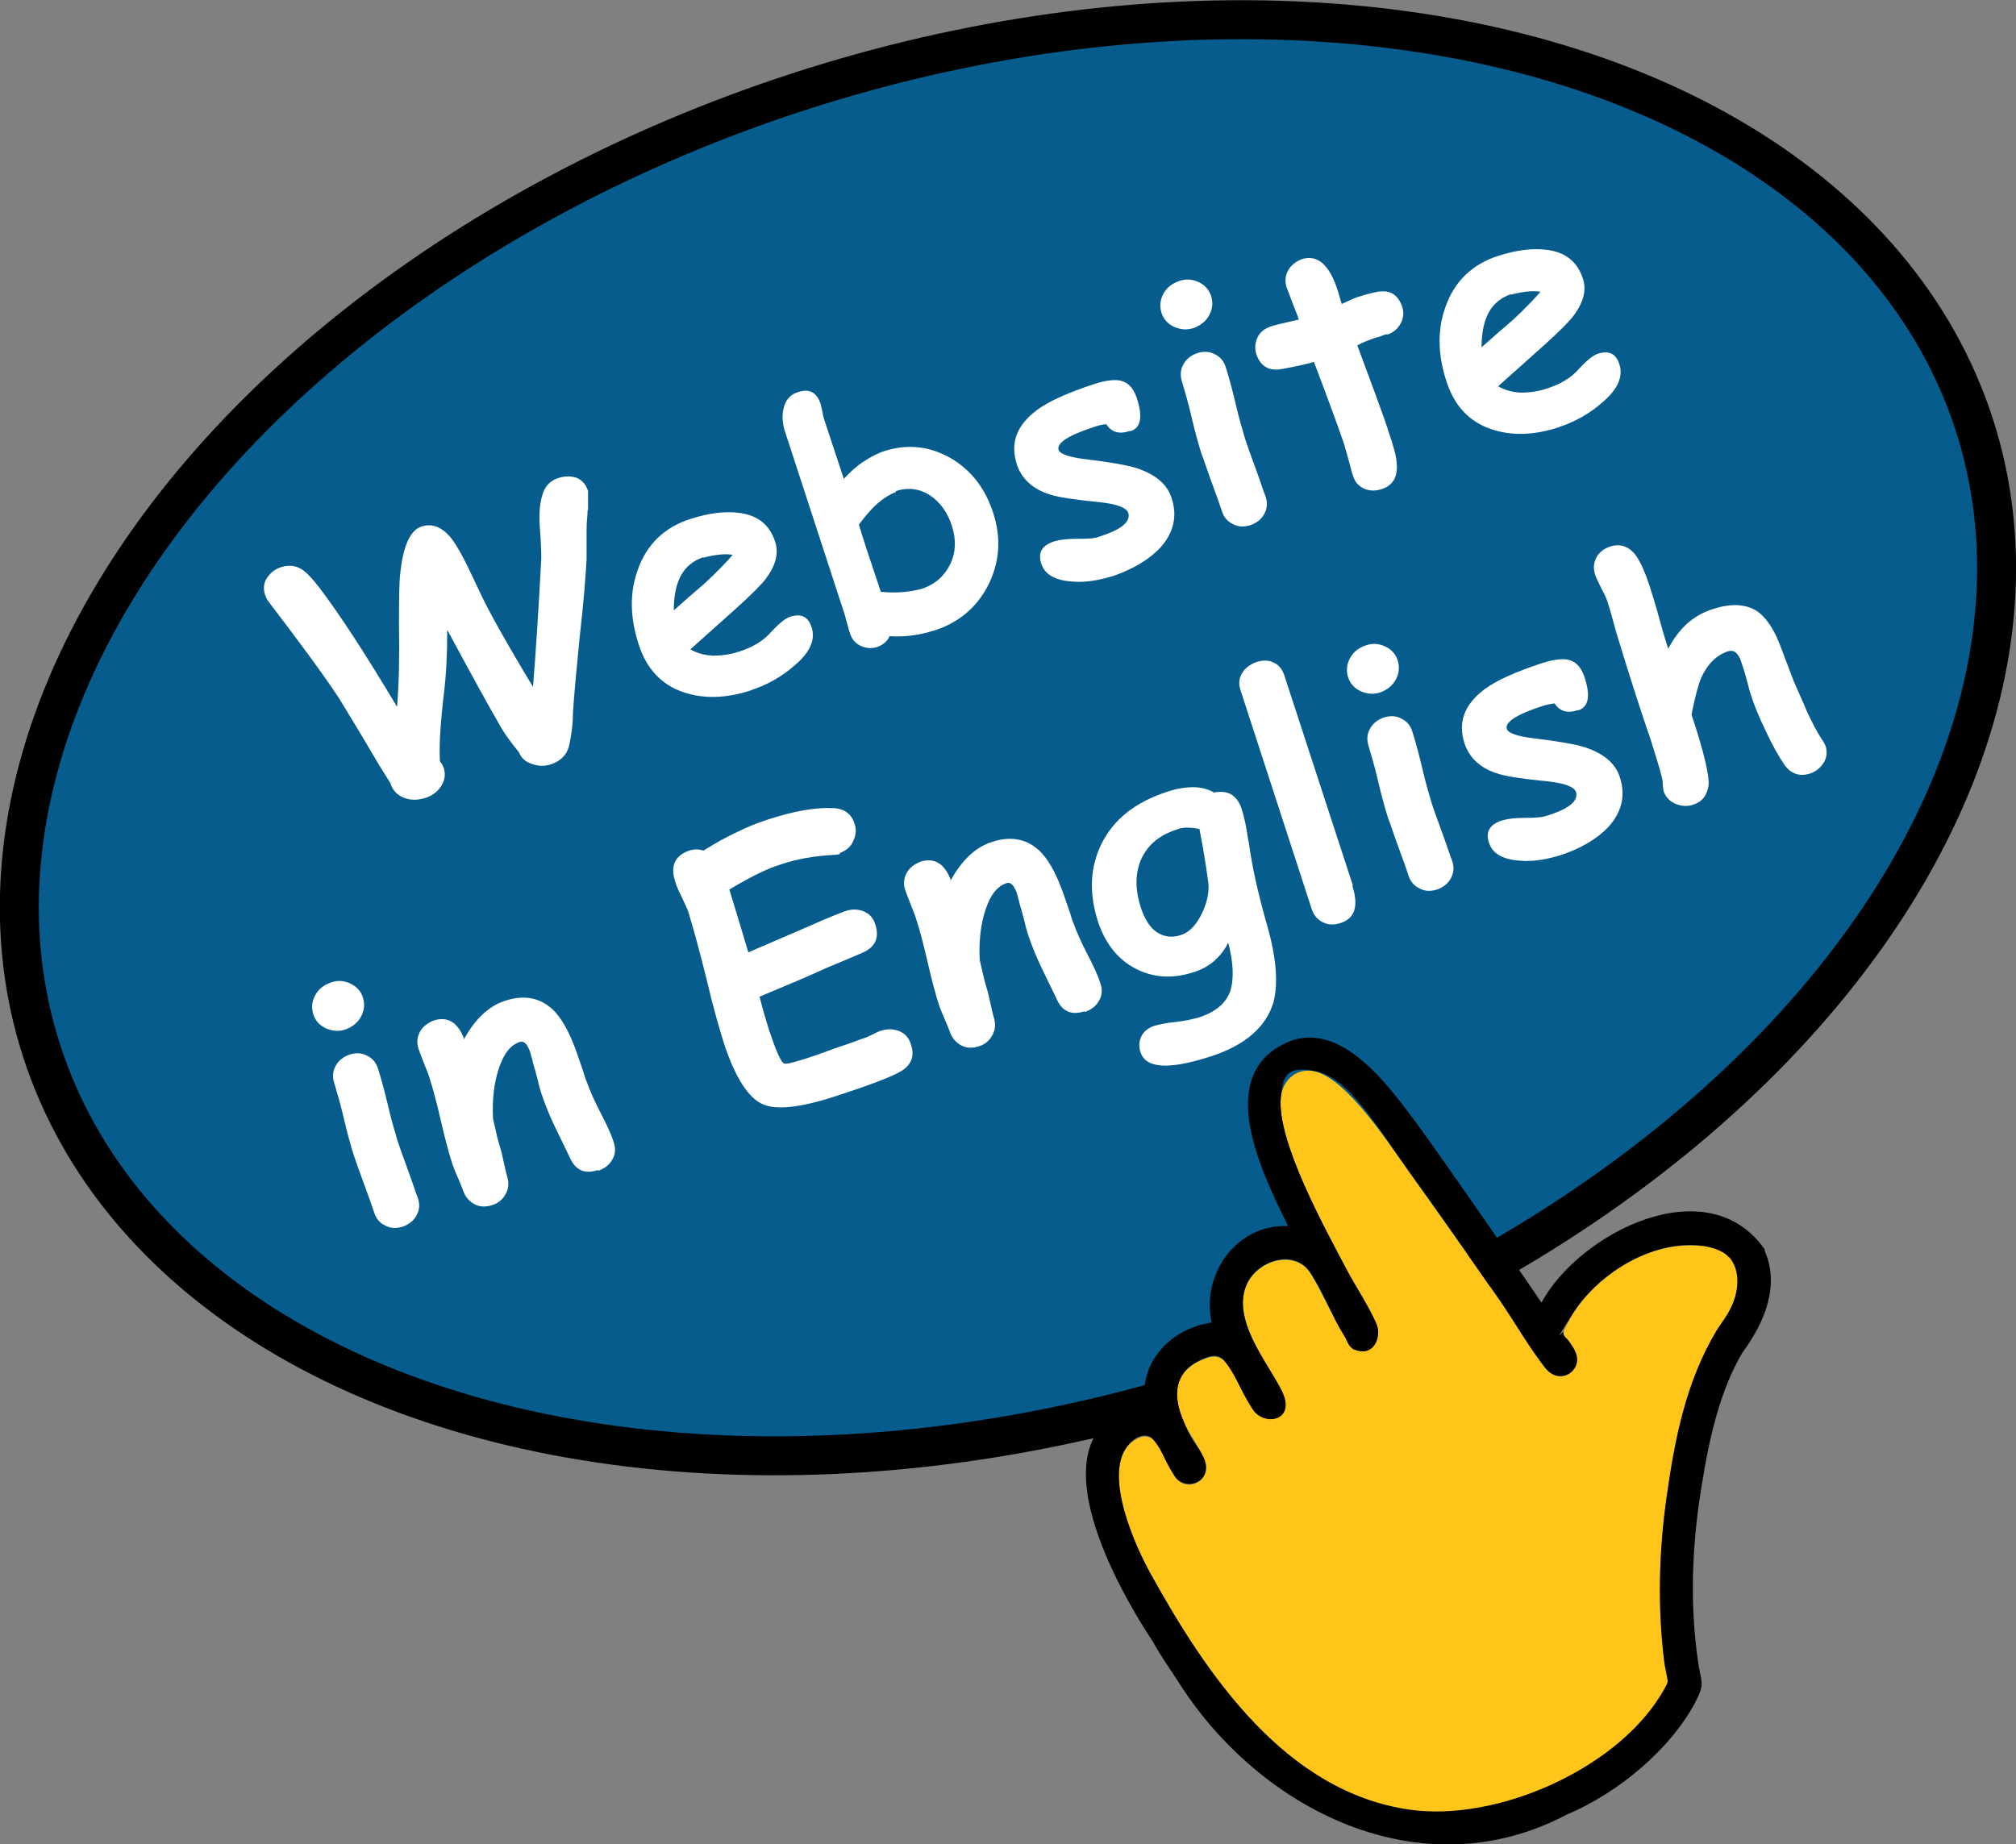
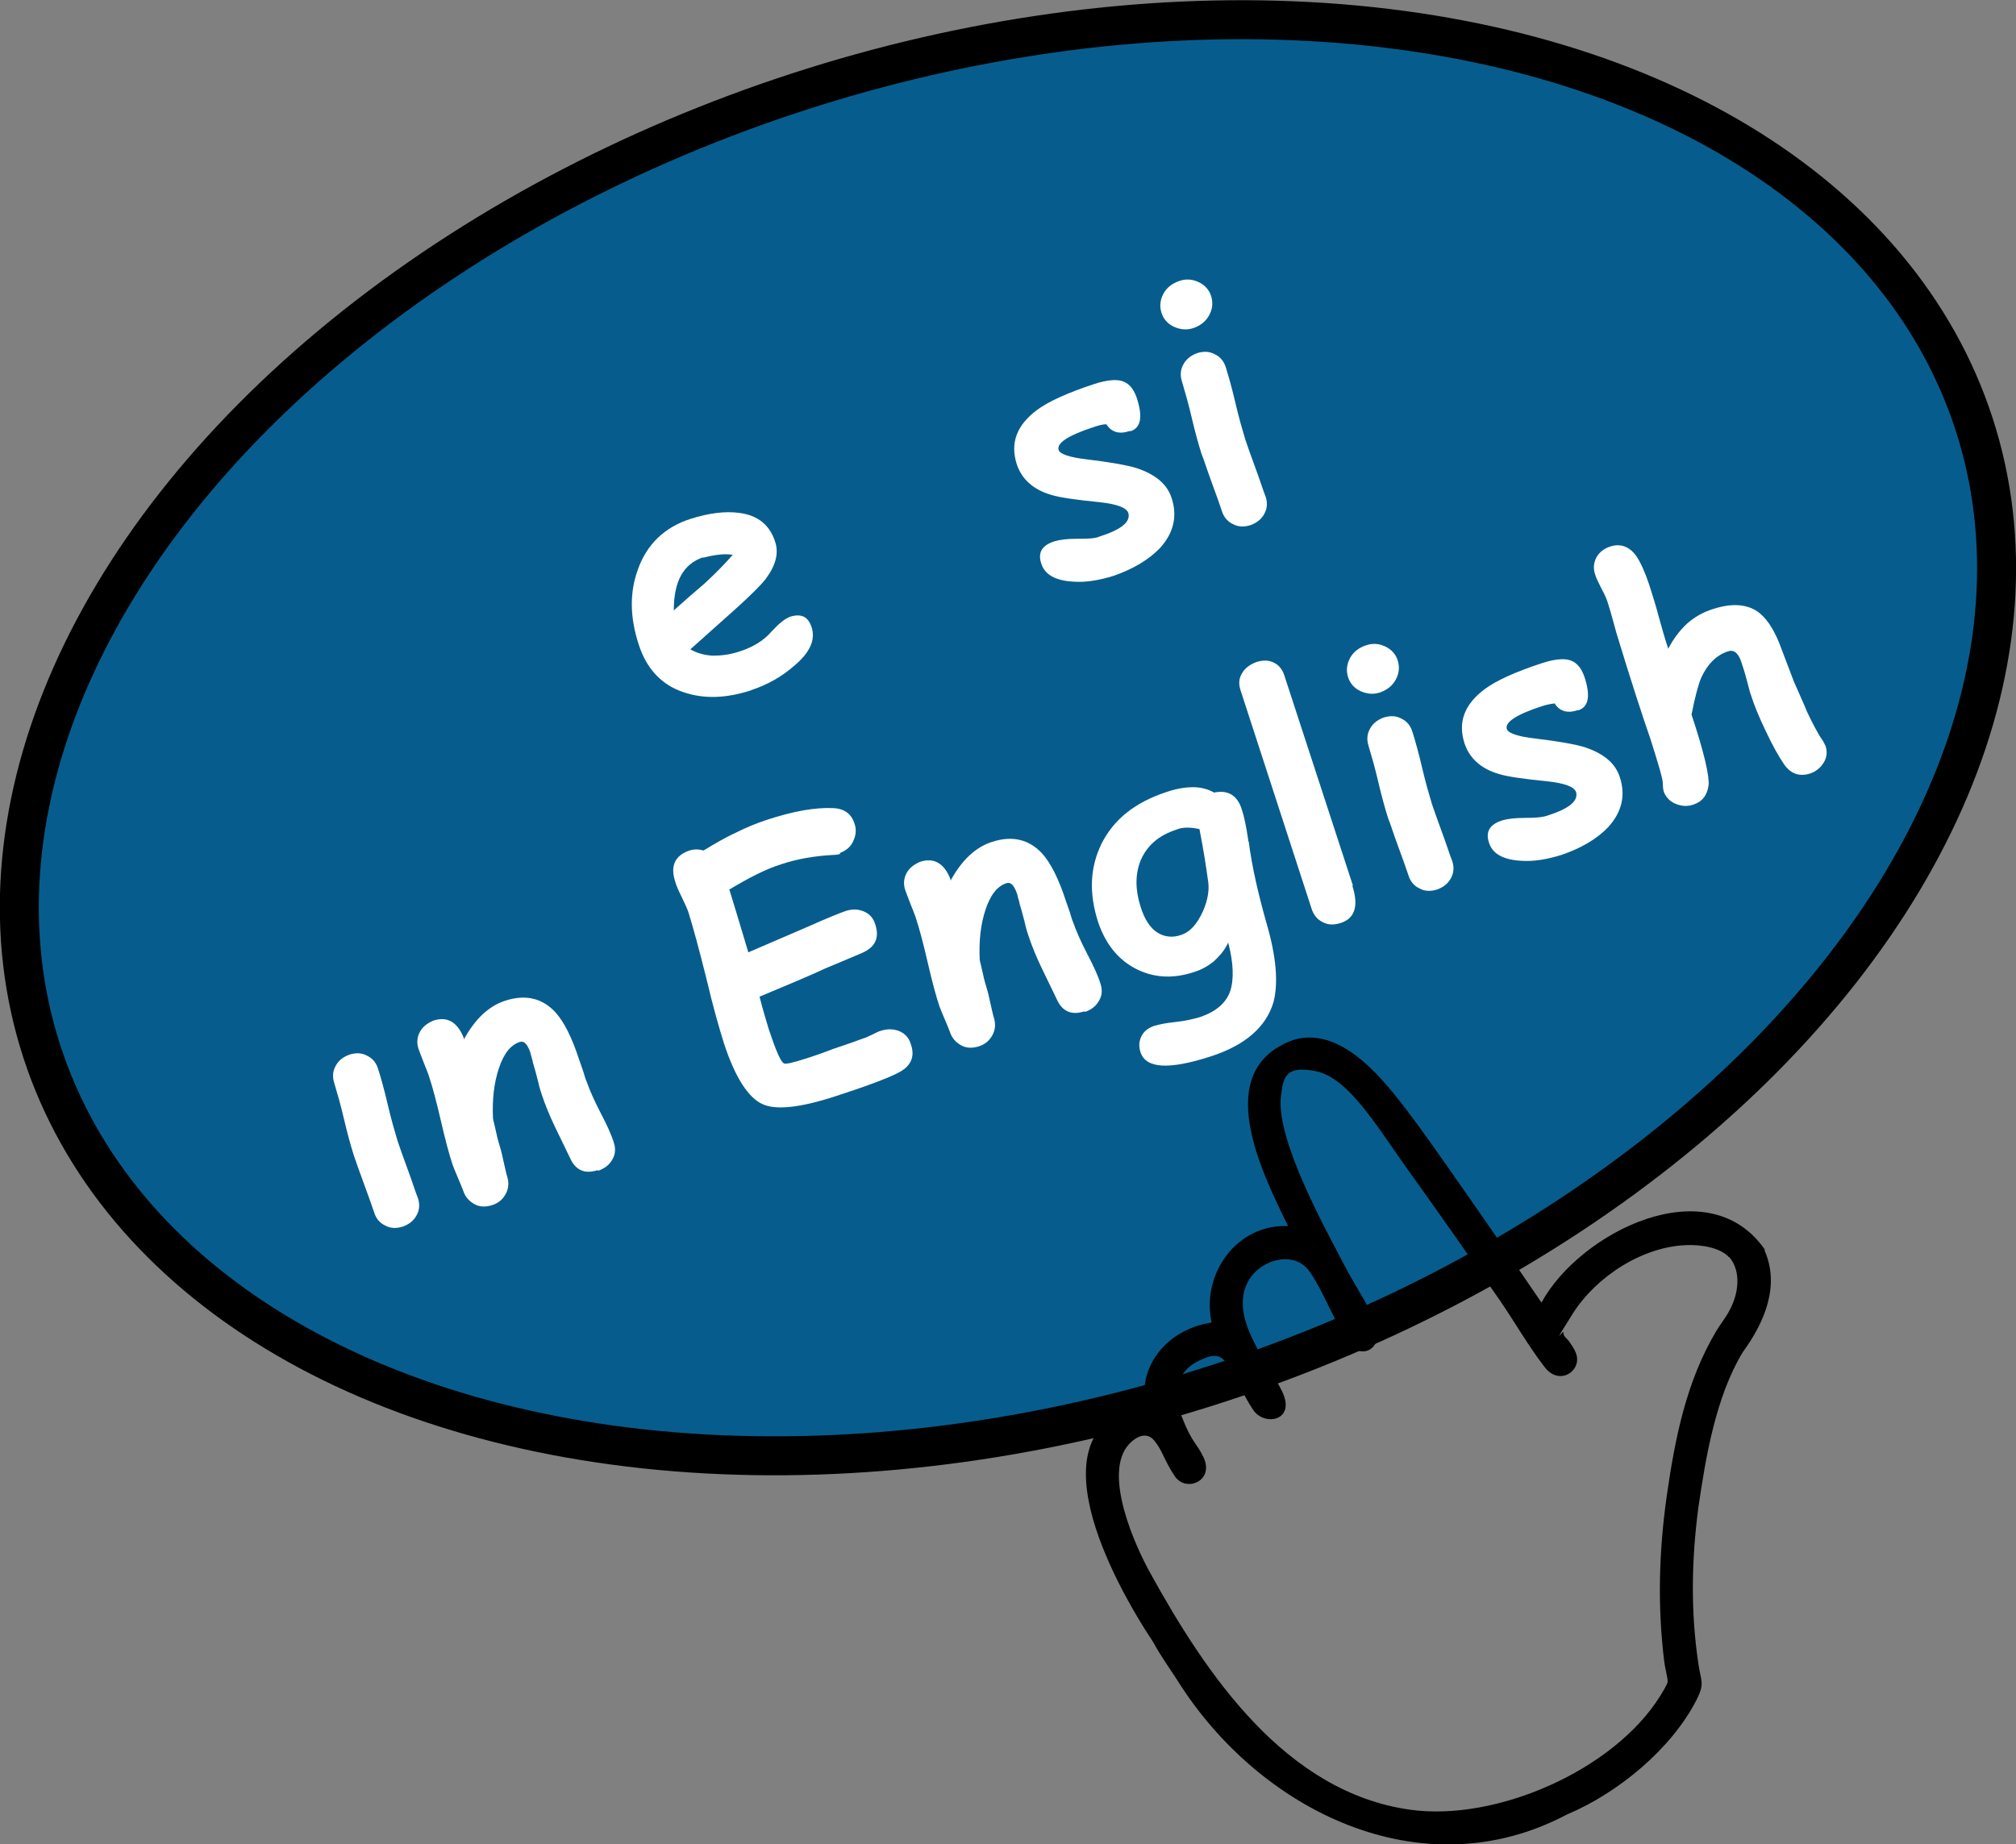
<svg xmlns="http://www.w3.org/2000/svg" id="Layer_1" version="1.1" viewBox="0 0 413.8 378.6">
  <rect x="0" y="0" width="413.8" height="378.6" fill="#808080" stroke="none" />
  <defs>
    <style>
      .st0 {
        fill: #065d8d;
        stroke: #000;
        stroke-miterlimit: 10;
        stroke-width: 8px;
      }

      .st1 {
        fill: #fff;
      }

      .st2 {
        fill: #ffc619;
      }
    </style>
  </defs>
  <ellipse class="st0" cx="206.9" cy="151.5" rx="208.5" ry="139.4" transform="translate(-36.7 71.3) rotate(-18)" />
  <g>
-     <path class="st2" d="M354.9,258.1c2.6,2.9,1.9,7.5.2,10.8s-1.9,2.9-2.8,4.4c-6.3,10.4-8.6,22.1-10.2,34-1.6,11.3-1.9,22.6-.5,33.9.1,1,.7,3.3.7,4.1s-1.2,2.3-1.5,2.9c-9.5,15.3-33.6,25.9-51.4,23.4-25.4-3.6-41.6-27.6-53.2-48.4-3.2-5.8-9.5-19.9-4.9-26.1,1.2-1.6,4-3.2,5.6-1.3s2.7,5,4.2,7.3c2.3,3.6,8.3,1,5.9-3.9s-3.3-5.3-4.4-8.2c-2.1-5.4-1.1-9.9,4.7-12.1,2.9-1.1,3.9,0,5.4,2.4,1.6,2.6,2.8,5.6,4.5,8.2s8.3.9,5.9-3.9-10.6-14.9-7.1-22.1c2.3-4.8,9.8-7.1,13-2.1,2.5,4,4.4,8.8,6.9,12.8s1.5,2.5,3.2,2.6c2.8.3,4.5-2.5,3.4-5-1.6-3.6-4.3-7.6-6.2-11.3-4.3-8.2-14.3-26.2-13.4-35.2.4-3.8,3.5-6.3,7.2-5.3,6.6,1.8,15,14.8,19,20.4,6.3,8.8,12.6,17.7,18.8,26.7,3,4.3,6,9.6,9.2,13.7,3.1,4,7.9.5,6.3-3.1-.3-.7-.9-1.5-1.3-2.2s-1.3-1.1-1.2-1.9c.1-.7,1.5-3.1,1.9-3.8,4.8-7.6,14.3-13.9,23.4-14.1s6.8.3,8.7,2.5h0Z" />
    <path d="M362.1,256.5c3.4,7.4,0,15.1-4.4,21.1-5.5,9.1-7.6,21.5-9.1,31.9-1.4,10.7-1.6,21.3,0,32,.5,3.6,1.4,4-.4,7.5-5.1,10-16.1,19.1-26.6,23.5-29.9,15.8-63.2-.9-79.9-27.5-1.6-2.5-3.5-5.1-5-7.9-8.3-12.5-25.5-44-1.7-49-1.2-8.6,5.4-15.4,13.7-16.6-2.2-10,5.2-20.3,15.7-19.8-5.5-11.2-15.9-32,1-38.2,10.8-3.3,20.1,10.1,25.6,17.4,6.3,8.7,19.3,27.5,25.4,36.5,7.9-14.5,34.3-27.7,45.9-10.8h-.2ZM354.9,258.1c-1.9-2.1-6-2.6-8.7-2.5-9.1.3-18.6,6.5-23.4,14.1s-1.8,3.1-1.9,3.8c-.1.8.8,1.3,1.2,1.9s1,1.4,1.3,2.2c1.6,3.6-3.2,7.1-6.3,3.1-3.2-4.1-6.2-9.3-9.2-13.7-6.2-8.9-12.4-17.8-18.8-26.7s-12.2-19-19-20.4-6.7,1.9-7.2,5.3c-.9,9,9.1,27,13.4,35.2,1.9,3.6,4.6,7.6,6.2,11.3,1.1,2.6-.3,6-3.1,5.7s-2.7-2-3.5-3.3c-2.5-4-4.3-8.9-6.9-12.8-3.2-5-10.7-2.7-13,2.1-3.5,7.3,4,15.9,7.1,22.1s-3.6,7.4-5.9,3.9-2.9-5.6-4.5-8.2c-1.5-2.4-2.5-3.6-5.4-2.4-5.8,2.2-6.8,6.7-4.7,12.1s3.1,5.4,4.4,8.2c2.4,4.9-3.6,7.4-5.9,3.9s-2.4-5.1-4.2-7.3-4.4-.3-5.6,1.3c-4.6,6.2,1.6,20.2,4.9,26.1,11.5,20.8,27.7,44.8,53.2,48.4,17.7,2.5,41.9-8.1,51.4-23.4.3-.5,1.5-2.4,1.5-2.9,0-.8-.6-3.1-.7-4.1-1.4-11.3-1.1-22.6.5-33.9,1.7-11.9,4-23.6,10.2-34,.9-1.5,2-2.8,2.8-4.4,1.7-3.2,2.4-7.8-.2-10.8h0Z" />
  </g>
  <g>
-     <path class="st1" d="M120.6,104.9c0,1-.2,2.2-.2,3.7v6.2c-.2,3.6-.6,8.9-1.4,15.8-.7,7.1-1.2,12.4-1.4,15.8,0,2.6-.4,4.7-.7,6.3-.4,2.1-1.7,3.5-3.8,4.2-1.2.4-2.5.4-3.7,0-1.4-.4-2.4-1.2-2.9-2.5-1.8-2.2-3.1-4-3.9-5.5-2.5-4.3-6.1-10.9-10.8-19.6,0,4.8-.2,9.2-.7,13.2-.7,6-1,10.6-.8,13.8.4.4.6.9.8,1.4.4,1.3.2,2.6-.7,3.9-.8,1.1-1.8,1.8-3.1,2.2-1.6.5-3,.5-4.3,0-1.4-.5-2.4-1.5-2.9-3.1l-2.2-3.5c-1.8-3.1-4.6-7.8-8.4-14-3.1-4.7-7.9-11.2-14.3-19.6-.4-.5-.6-1-.8-1.5-.4-1.3-.3-2.5.5-3.6.7-1,1.6-1.7,2.9-2.1,1.6-.5,3.2-.3,4.6.8.8.6,1.9,1.8,3.2,3.5,4.1,5.4,9.4,13.5,15.9,24.4.4-4.8.5-10.3.4-16.7,0-5.2,0-8.9.3-11.1.6-5.4,2.1-8.5,4.3-9.2,2.1-.7,4,0,5.8,2,.8.9,2,2.8,3.4,5.6.4.8,1.4,2.9,3,6.3,1.7,3.6,5.2,9.9,10.7,19,.5-6.1,1.1-14.9,1.7-26.3,0-.7,0-2.9-.3-6.5-.2-2.6,0-4.8.5-6.5.5-1.9,1.7-3.1,3.4-3.6,1.3-.4,2.5-.4,3.7,0,1.1.5,1.9,1.4,2.3,2.7,0,.5,0,1.7,0,3.9h-.1Z" />
    <path class="st1" d="M154.2,141.7c-5.2,1.7-9.8,1.8-13.9.4-4.5-1.5-7.6-4.8-9.2-9.8-1.8-5.5-1.9-10.6-.2-15.3,1.8-5.2,5.5-8.8,10.9-10.5,3.8-1.2,7.1-1.6,10-1.2,3.8.5,6.2,2.5,7.3,5.9.8,2.4.1,4.9-1.9,7.6-.9,1.2-3,3.3-6.1,6.1l-9.4,8.4c1.4.8,2.9,1.2,4.6,1.3,1.7,0,3.4-.2,5.3-.8,2.9-.9,5.2-2.3,6.8-4.2,1.5-1.6,2.7-2.6,3.8-3,2.3-.7,3.7,0,4.4,2.2.8,2.5-.3,5.1-3.5,7.8-2.6,2.3-5.6,4-9,5.1h0ZM144.3,114.4c-2,.7-3.5,1.9-4.5,3.7-1,1.8-1.5,4.2-1.5,7.2,2.1-1.9,4.2-3.7,6.3-5.5,2.5-2.3,4.4-4.3,5.8-5.9-1.7-.3-3.8,0-6.1.6h0Z" />
-     <path class="st1" d="M191.8,129.4c-3,1-6.1,1.4-9.2,1.2-.5,1.1-1.4,1.8-2.5,2.2-1.2.4-2.3.3-3.4-.2-1.1-.5-1.8-1.3-2.2-2.5-.2-.5-.4-1.3-.7-2.4s-.5-1.9-.7-2.4l-12-36.8c-.5-1.6-.6-3.1-.3-4.5.4-1.8,1.3-3,3-3.5,2.3-.8,3.9,0,4.7,2.6,0,.3.2.7.3,1.4.1.6.2,1.1.3,1.4l4.1,12.4c1.3-1.4,2.6-2.6,4-3.5,1.3-.9,2.7-1.6,4-2.1,5.1-1.7,9.8-1.1,14.2,1.5,4.1,2.5,6.9,6.2,8.5,11.2s1.3,9.8-.9,14.4c-2.3,4.7-6,7.9-11.1,9.6h-.1ZM183.9,101c-1.1.4-2.3,1.1-3.6,2.2s-2.6,2.6-4,4.5c.6,2.1,2.1,6.7,4.5,13.8,3.4.3,6.1,0,8.3-.6,2.8-.9,4.7-2.6,5.9-5s1.3-5.1.4-7.9c-.9-2.8-2.4-4.9-4.5-6.3s-4.5-1.7-7-.9v.2Z" />
    <path class="st1" d="M231.8,88.5c-2.1.7-3.7.2-4.7-1.4-.9,0-1.8.3-2.7.6-5.2,1.7-7.6,3.3-7.1,4.7.3.8,2.2,1.5,5.8,1.9,4.9.6,8.3,1.2,10.2,1.8,3.9,1.3,6.3,3.3,7.2,6.2,1.2,3.7.4,7.1-2.4,10.2-2.3,2.4-5.5,4.3-9.5,5.7-2.9.9-5.7,1.4-8.3,1.2-3.6-.2-5.9-1.4-6.6-3.8-.7-2.2.2-3.7,2.8-4.5,1-.3,2.5-.5,4.6-.5s3.6,0,4.7-.5c4.4-1.4,6.3-3,5.8-4.8-.4-1.1-2.3-1.8-5.8-2.2-5.1-.5-8.4-1-10-1.5-3.8-1.1-6.1-3.3-7.1-6.3-1.4-4.4,0-8,4.1-11.1,2.4-1.8,6.4-3.6,11.9-5.4,2.2-.7,3.9-.9,5.1-.7,1.7.3,2.8,1.5,3.5,3.5,1.3,3.9.9,6.2-1.2,6.9h-.3Z" />
    <path class="st1" d="M245.1,67.3c-1.4.5-2.7.4-4.1-.2-1.3-.6-2.2-1.6-2.6-2.9-.4-1.3-.3-2.6.4-3.9.7-1.3,1.8-2.1,3.2-2.6s2.7-.4,4,.2c1.3.6,2.2,1.6,2.6,2.9.4,1.3.3,2.6-.4,3.9-.7,1.3-1.8,2.1-3.1,2.6h0ZM255.6,90.2c.4,1.2,1.1,3.2,2.1,5.9,1,2.7,1.6,4.7,2.1,5.9.4,1.3.3,2.4-.3,3.5-.6,1.1-1.5,1.8-2.8,2.3-1.3.4-2.5.4-3.6-.2-1.1-.5-1.9-1.4-2.3-2.7-.4-1.2-1.1-3.2-2.1-5.9-1-2.7-1.6-4.7-2.1-5.9-.6-1.9-1.3-4.4-2-7.4s-1.4-5.4-2-7.4c-.4-1.3-.3-2.4.3-3.5s1.5-1.8,2.8-2.3c1.3-.4,2.5-.4,3.6.2,1.1.5,1.9,1.4,2.3,2.7.6,1.9,1.3,4.4,2,7.4s1.4,5.4,2,7.4h0Z" />
-     <path class="st1" d="M284.8,68.6c-.5,0-1,.3-1.6.5s-1.2.3-1.6.5c-.9.3-1.9.7-3,1.3,3.2,8.6,5.3,14.3,6.2,17,0,.3.3.8.5,1.6.3.8.5,1.4.6,1.9,1.6,5,.9,8-2.3,9-1.2.4-2.3.4-3.4,0-1.2-.5-2-1.3-2.4-2.5-.3-.8-.6-2-1-3.5s-.8-2.8-1-3.5c-.9-2.6-2.9-8.2-6.1-16.6-1.4.4-3.5.9-6.3,1.4-2.8.6-4.6-.4-5.5-2.9-.4-1.2-.3-2.4.2-3.5s1.5-1.9,2.8-2.3c.8-.3,2.7-.7,5.7-1.4-.2-.7-.7-1.8-1.3-3.4-.5-1.4-.9-2.4-1.2-3.2-.4-1.2-.3-2.4.3-3.5.6-1.1,1.6-1.8,2.8-2.3,3.2-1,5.7,1.1,7.4,6.5l.8,2.7c1.3-.6,2.3-1.1,3.2-1.4,2.5-.8,4.2-1.2,5.3-1.2,1.9,0,3.2,1.1,3.9,3.1.4,1.2.3,2.4-.3,3.5-.6,1.1-1.5,1.9-2.8,2.3h0Z" />
-     <path class="st1" d="M320,87.7c-5.2,1.7-9.8,1.8-13.9.4-4.5-1.5-7.6-4.8-9.2-9.8-1.8-5.5-1.9-10.6-.2-15.3,1.8-5.2,5.5-8.8,10.9-10.5,3.8-1.2,7.1-1.6,10-1.2,3.8.5,6.2,2.5,7.3,5.9.8,2.4.1,4.9-1.9,7.6-.9,1.2-3,3.3-6.1,6.1l-9.4,8.4c1.4.8,2.9,1.2,4.6,1.3,1.7,0,3.4-.2,5.3-.8,2.9-.9,5.2-2.3,6.8-4.2,1.5-1.6,2.7-2.6,3.8-3,2.3-.7,3.7,0,4.4,2.2.8,2.5-.3,5.1-3.5,7.8-2.6,2.3-5.6,4-9,5.1h.1ZM310.1,60.4c-2,.7-3.5,1.9-4.5,3.7-1,1.8-1.5,4.2-1.5,7.2,2.1-1.9,4.2-3.7,6.3-5.5,2.5-2.3,4.4-4.3,5.8-5.9-1.7-.3-3.8,0-6.1.6h0Z" />
-     <path class="st1" d="M71,211.3c-1.4.5-2.7.4-4.1-.2-1.3-.6-2.2-1.6-2.6-2.9-.4-1.3-.3-2.6.4-3.9.7-1.3,1.8-2.1,3.2-2.6,1.4-.5,2.7-.4,4,.2,1.3.6,2.2,1.6,2.6,2.9.4,1.3.3,2.6-.4,3.9-.7,1.3-1.8,2.1-3.1,2.6ZM81.6,234.2c.4,1.2,1.1,3.2,2.1,5.9s1.6,4.7,2.1,5.9c.4,1.3.3,2.4-.3,3.5-.6,1.1-1.5,1.8-2.8,2.3-1.3.4-2.5.4-3.6-.2-1.1-.5-1.9-1.4-2.3-2.7-.4-1.2-1.1-3.2-2.1-5.9s-1.7-4.7-2.1-5.9c-.6-1.9-1.3-4.4-2-7.4s-1.4-5.4-2-7.4c-.4-1.3-.3-2.4.3-3.5.6-1.1,1.5-1.8,2.8-2.3,1.3-.4,2.5-.4,3.6.2,1.1.5,1.9,1.4,2.3,2.7.6,1.9,1.3,4.4,2,7.4s1.4,5.4,2,7.4Z" />
+     <path class="st1" d="M71,211.3ZM81.6,234.2c.4,1.2,1.1,3.2,2.1,5.9s1.6,4.7,2.1,5.9c.4,1.3.3,2.4-.3,3.5-.6,1.1-1.5,1.8-2.8,2.3-1.3.4-2.5.4-3.6-.2-1.1-.5-1.9-1.4-2.3-2.7-.4-1.2-1.1-3.2-2.1-5.9s-1.7-4.7-2.1-5.9c-.6-1.9-1.3-4.4-2-7.4s-1.4-5.4-2-7.4c-.4-1.3-.3-2.4.3-3.5.6-1.1,1.5-1.8,2.8-2.3,1.3-.4,2.5-.4,3.6.2,1.1.5,1.9,1.4,2.3,2.7.6,1.9,1.3,4.4,2,7.4s1.4,5.4,2,7.4Z" />
    <path class="st1" d="M122.7,240.2c-2.7.9-4.6,0-5.7-2.5-1-2.1-2.1-4.3-3.1-6.4-1.1-2.3-2-4.5-2.7-6.6-.2-.6-.5-1.5-.8-2.9-.4-1.4-.6-2.4-.8-2.9,0-.2-.2-.5-.3-1.2-.2-.6-.3-1.1-.4-1.5-.6-1.8-1.3-2.6-2.2-2.3-1.9.6-3.3,2.4-4.3,5.4s-1.4,6.4-1.2,10.4c.2.7.4,1.8.7,3,.2,1,.5,2,.8,3,.2.6.4,1.6.7,2.9.3,1.3.5,2.3.7,2.9.4,1.3.3,2.5-.3,3.6-.6,1.1-1.5,1.9-2.8,2.3-1.3.4-2.5.4-3.6-.2s-1.9-1.5-2.3-2.7c-.2-.6-.6-1.5-1.1-2.7s-.9-2.1-1.1-2.7c-.7-2.1-1.5-5.1-2.4-9s-1.7-6.9-2.4-9c-.2-.7-.6-1.6-1.1-2.9-.5-1.3-.9-2.3-1.1-2.9-.4-1.2-.3-2.4.3-3.5.6-1.1,1.6-1.8,2.8-2.3,2.8-.9,4.9.3,6.2,3.6v.3c2.3-4.2,5.1-6.9,8.6-8,4.1-1.3,7.5-.5,10.2,2.4,1.8,2,3.4,5.2,4.9,9.8l.8,2.3c.3,1,.5,1.7.7,2.1.6,1.7,1.5,3.8,2.8,6.3s2.3,4.6,2.8,6.3c.4,1.2.3,2.4-.3,3.4-.6,1.1-1.5,1.8-2.8,2.3h-.2Z" />
    <path class="st1" d="M172.5,175.3c-.4.1-.9.2-1.4.2-3.8.2-7.4.8-10.7,1.9-1.6.5-3.3,1.2-5.1,2.1-1.8.9-3.6,1.9-5.6,3.1.9,2.9,2.2,7.2,3.9,12.9,1.2-.5,5.3-2.3,12.3-5.3,4-1.8,6.6-2.8,7.7-3.2,1.3-.4,2.5-.4,3.7.1s2,1.4,2.4,2.8c.8,2.6,0,4.5-2.7,5.7-1.7.7-4.2,1.8-7.6,3.2-3,1.4-7.5,3.3-13.5,5.8.7,2.8,1.4,5,1.9,6.7,1.4,4.2,2.4,6.6,3.1,7,.3.2,1.7-.1,4.2-.9,1.3-.4,3.4-1.1,6-2.1,2.7-.9,4.7-1.6,6-2.1.4-.1,1.1-.4,1.9-.8.8-.4,1.4-.7,1.8-.8,1.3-.4,2.4-.4,3.6,0,1.3.5,2.2,1.4,2.6,2.9.8,2.4,0,4.3-2.4,5.6-2,1.1-6.5,2.8-13.3,5-7.1,2.3-12,2.8-14.7,1.6-3-1.3-5.7-5.5-8-12.5-.9-2.9-2.2-7.3-3.6-13.3-1.5-6-2.7-10.4-3.6-13.3-.2-.8-.7-1.8-1.4-3.3-.7-1.4-1.2-2.5-1.4-3.3-1.1-3.3,0-5.4,2.9-6.4,1-.3,1.9-.3,2.9,0,2.3-1.4,4.5-2.7,6.7-3.7,2.2-1.1,4.2-1.9,6.3-2.6,5.5-1.8,10-2.6,13.7-2.4,2.2.1,3.7,1.2,4.3,3.2.4,1.1.3,2.3-.2,3.4-.5,1.3-1.5,2.1-2.8,2.6v.2Z" />
    <path class="st1" d="M222.6,207.6c-2.7.9-4.6,0-5.7-2.5-1-2.1-2.1-4.3-3.1-6.4-1.1-2.3-2-4.5-2.7-6.6-.2-.6-.5-1.5-.8-2.9-.4-1.4-.6-2.4-.8-2.9,0-.2-.2-.5-.3-1.2-.2-.6-.3-1.1-.4-1.5-.6-1.8-1.3-2.6-2.2-2.3-1.9.6-3.3,2.4-4.3,5.4s-1.4,6.4-1.2,10.4c.2.7.4,1.8.7,3,.2,1,.5,2,.8,3,.2.6.4,1.6.7,2.9.3,1.3.5,2.3.7,2.9.4,1.3.3,2.5-.3,3.6s-1.5,1.9-2.8,2.3-2.5.4-3.6-.2c-1.1-.6-1.9-1.5-2.3-2.7-.2-.6-.6-1.5-1.1-2.7s-.9-2.1-1.1-2.7c-.7-2.1-1.5-5.1-2.4-9s-1.7-6.9-2.4-9c-.2-.7-.6-1.6-1.1-2.9-.5-1.3-.9-2.3-1.1-2.9-.4-1.2-.3-2.4.3-3.5s1.6-1.8,2.8-2.3c2.8-.9,4.9.3,6.2,3.6v.3c2.3-4.2,5.1-6.9,8.6-8,4.1-1.3,7.5-.5,10.2,2.4,1.8,2,3.4,5.2,4.9,9.8l.8,2.3c.3,1,.5,1.7.7,2.1.6,1.7,1.5,3.8,2.8,6.3s2.3,4.6,2.8,6.3c.4,1.2.3,2.4-.3,3.4-.6,1.1-1.5,1.8-2.8,2.3h-.2Z" />
    <path class="st1" d="M256.3,172.7c.7,5.4,2,10.9,3.6,16.6,2.1,7.1,2.5,12.5,1.5,16.4-1.5,5.1-5.8,8.9-13,11.2-8.4,2.7-13.2,2.5-14.3-.9-.4-1.2-.3-2.3.2-3.3s1.4-1.7,2.6-2.1c1-.3,2.4-.6,4.4-.8,1.9-.2,3.6-.6,5-1,3.2-1.1,5.3-2.8,6.2-5.3.8-2.4.7-5.8-.4-10-.7,1.5-1.7,2.7-2.9,3.8-1.2,1-2.6,1.8-4.3,2.3-4.3,1.4-8.3,1.1-11.9-.8-3.6-1.9-6.1-5.1-7.6-9.5-1.9-5.9-1.7-11.2.7-16.1,2.5-5,6.9-8.5,13.3-10.6,2-.7,3.9-1,5.5-1s3.1.4,4.3,1.1c2.9-.6,4.8.6,5.7,3.5.5,1.5.9,3.5,1.3,6.2v.3ZM241.5,170.3c-3.7,1.2-6.1,3.3-7.4,6.4-1.1,2.8-1.1,5.9,0,9.4.8,2.6,2,4.4,3.4,5.3s3.1,1.2,5,.5c1.8-.6,3.2-2.2,4.4-4.8,1.1-2.5,1.4-4.7,1-6.7-.3-2.2-.8-5.6-1.7-10.2-.9-.2-1.7-.3-2.5-.3s-1.5.1-2.2.4h0Z" />
    <path class="st1" d="M277.6,181.9c1.3,4.1.5,6.7-2.5,7.6-1.3.4-2.5.4-3.6-.2-1.1-.5-1.9-1.5-2.3-2.8l-14.6-44.9c-.4-1.3-.3-2.4.4-3.5.6-1,1.6-1.7,2.9-2.2,1.3-.4,2.5-.4,3.5.1,1.1.5,1.8,1.4,2.2,2.6l14.1,43.2h-.1Z" />
    <path class="st1" d="M283.4,142.1c-1.4.5-2.7.4-4.1-.2-1.3-.6-2.2-1.6-2.6-2.9-.4-1.3-.3-2.6.4-3.9.7-1.3,1.8-2.1,3.2-2.6,1.4-.5,2.7-.4,4,.2,1.3.6,2.2,1.6,2.6,2.9.4,1.3.3,2.6-.4,3.9-.7,1.3-1.8,2.1-3.1,2.6ZM293.9,165c.4,1.2,1.1,3.2,2.1,5.9s1.6,4.7,2.1,5.9c.4,1.3.3,2.4-.3,3.5-.6,1.1-1.5,1.8-2.8,2.3-1.3.4-2.5.4-3.6-.2-1.1-.5-1.9-1.4-2.3-2.7-.4-1.2-1.1-3.2-2.1-5.9s-1.6-4.7-2.1-5.9c-.6-1.9-1.3-4.4-2-7.4s-1.4-5.4-2-7.4c-.4-1.3-.3-2.4.3-3.5.6-1.1,1.5-1.8,2.8-2.3,1.3-.4,2.5-.4,3.6.2,1.1.5,1.9,1.4,2.3,2.7.6,1.9,1.3,4.4,2,7.4s1.4,5.4,2,7.4Z" />
    <path class="st1" d="M323.8,145.8c-2.1.7-3.7.2-4.7-1.4-.9.1-1.8.3-2.7.6-5.2,1.7-7.6,3.3-7.1,4.7.3.8,2.2,1.5,5.8,1.9,4.9.6,8.3,1.2,10.2,1.8,3.9,1.3,6.3,3.3,7.2,6.2,1.2,3.7.4,7.1-2.4,10.2-2.3,2.4-5.5,4.3-9.6,5.7-2.9.9-5.7,1.4-8.3,1.2-3.6-.2-5.9-1.4-6.6-3.8-.7-2.2.2-3.7,2.8-4.5,1-.3,2.5-.5,4.6-.5s3.6-.1,4.7-.5c4.4-1.4,6.3-3,5.8-4.8-.4-1.1-2.3-1.8-5.8-2.2-5.1-.5-8.4-1-10-1.5-3.8-1.1-6.1-3.3-7.1-6.3-1.4-4.4,0-8,4.1-11.1,2.4-1.8,6.4-3.6,11.9-5.4,2.2-.7,3.9-.9,5.1-.7,1.7.3,2.8,1.5,3.5,3.5,1.3,3.9.9,6.2-1.2,6.9h-.2Z" />
    <path class="st1" d="M342.4,133.2c1.1-2.1,2.4-3.8,3.9-5.2,1.6-1.4,3.4-2.4,5.4-3,3.7-1.2,6.7-1,9,.5,1.7,1.2,3.2,3.3,4.5,6.5,1,2.6,2,5.3,3,7.9,1.5,3.4,2.4,5.4,2.7,6.2,1.1,2.3,2.1,4.3,3.2,5.9.3.4.4.8.6,1.1.4,1.2.3,2.4-.4,3.5-.7,1.1-1.6,1.8-2.8,2.2-2.2.7-4,0-5.3-1.9-1.1-1.6-2.4-3.9-3.8-6.9-1.4-2.9-2.4-5.4-3-7.3-.2-.5-.4-1.4-.7-2.5-.3-1.1-.5-1.9-.7-2.5-.5-1.6-.8-2.5-1-2.8-.6-1.1-1.3-1.5-2.3-1.2-2.4.8-4.2,2.6-5.5,5.4-.6,1.4-1.3,4-2,7.6,2.6,7.8,3.7,12.7,3.5,14.5-.3,2.1-1.3,3.4-3.2,4-1.2.4-2.4.3-3.6-.2s-2-1.4-2.4-2.5c-.1-.4-.2-1-.2-1.8s-.8-3.5-2.5-8.9c-1.5-4.3-3.9-11.6-7-21.8l-.3-1.1c-.7-2.6-1.2-4.3-1.5-5.2-.2-.7-.6-1.6-1.3-2.9-.6-1.2-1.1-2.2-1.3-2.9-.4-1.2-.3-2.4.3-3.5.6-1.1,1.6-1.8,2.8-2.2,2.1-.7,4,0,5.4,2,.8,1.2,1.7,3.1,2.6,5.8.7,2.2,1.4,4.4,2,6.7.6,2.2,1.2,4.3,1.9,6.4h0Z" />
  </g>
</svg>